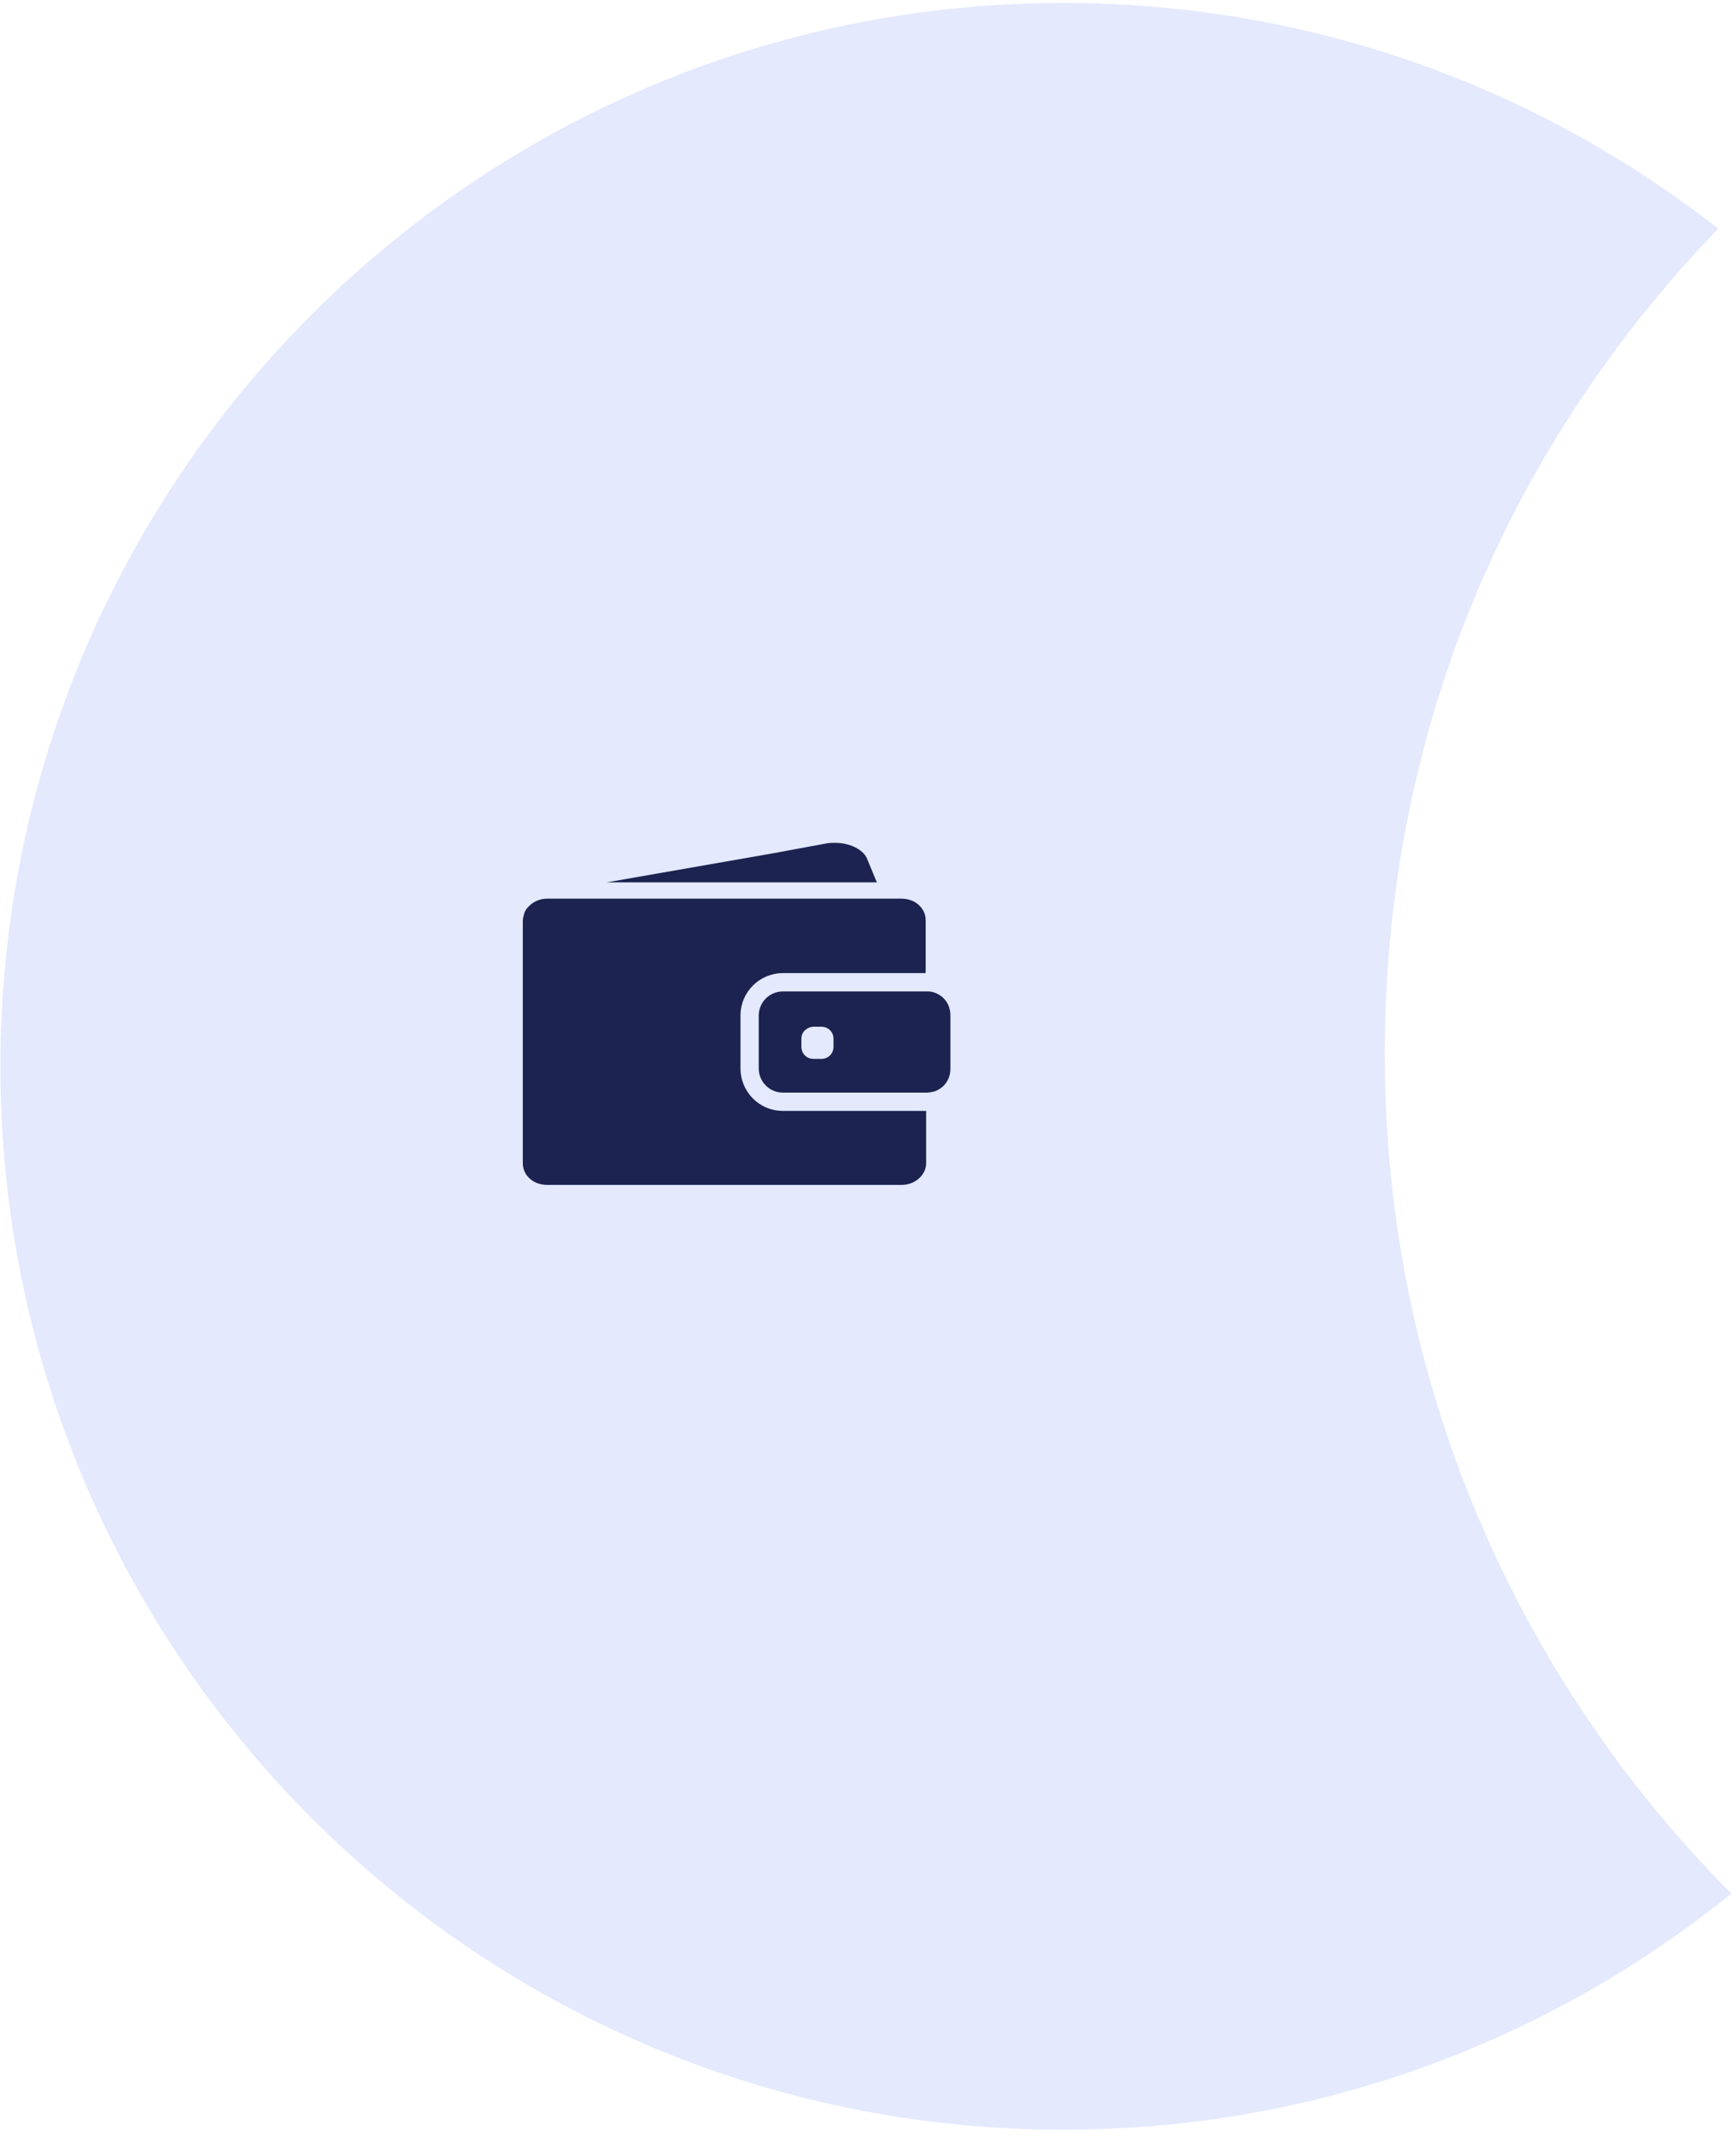
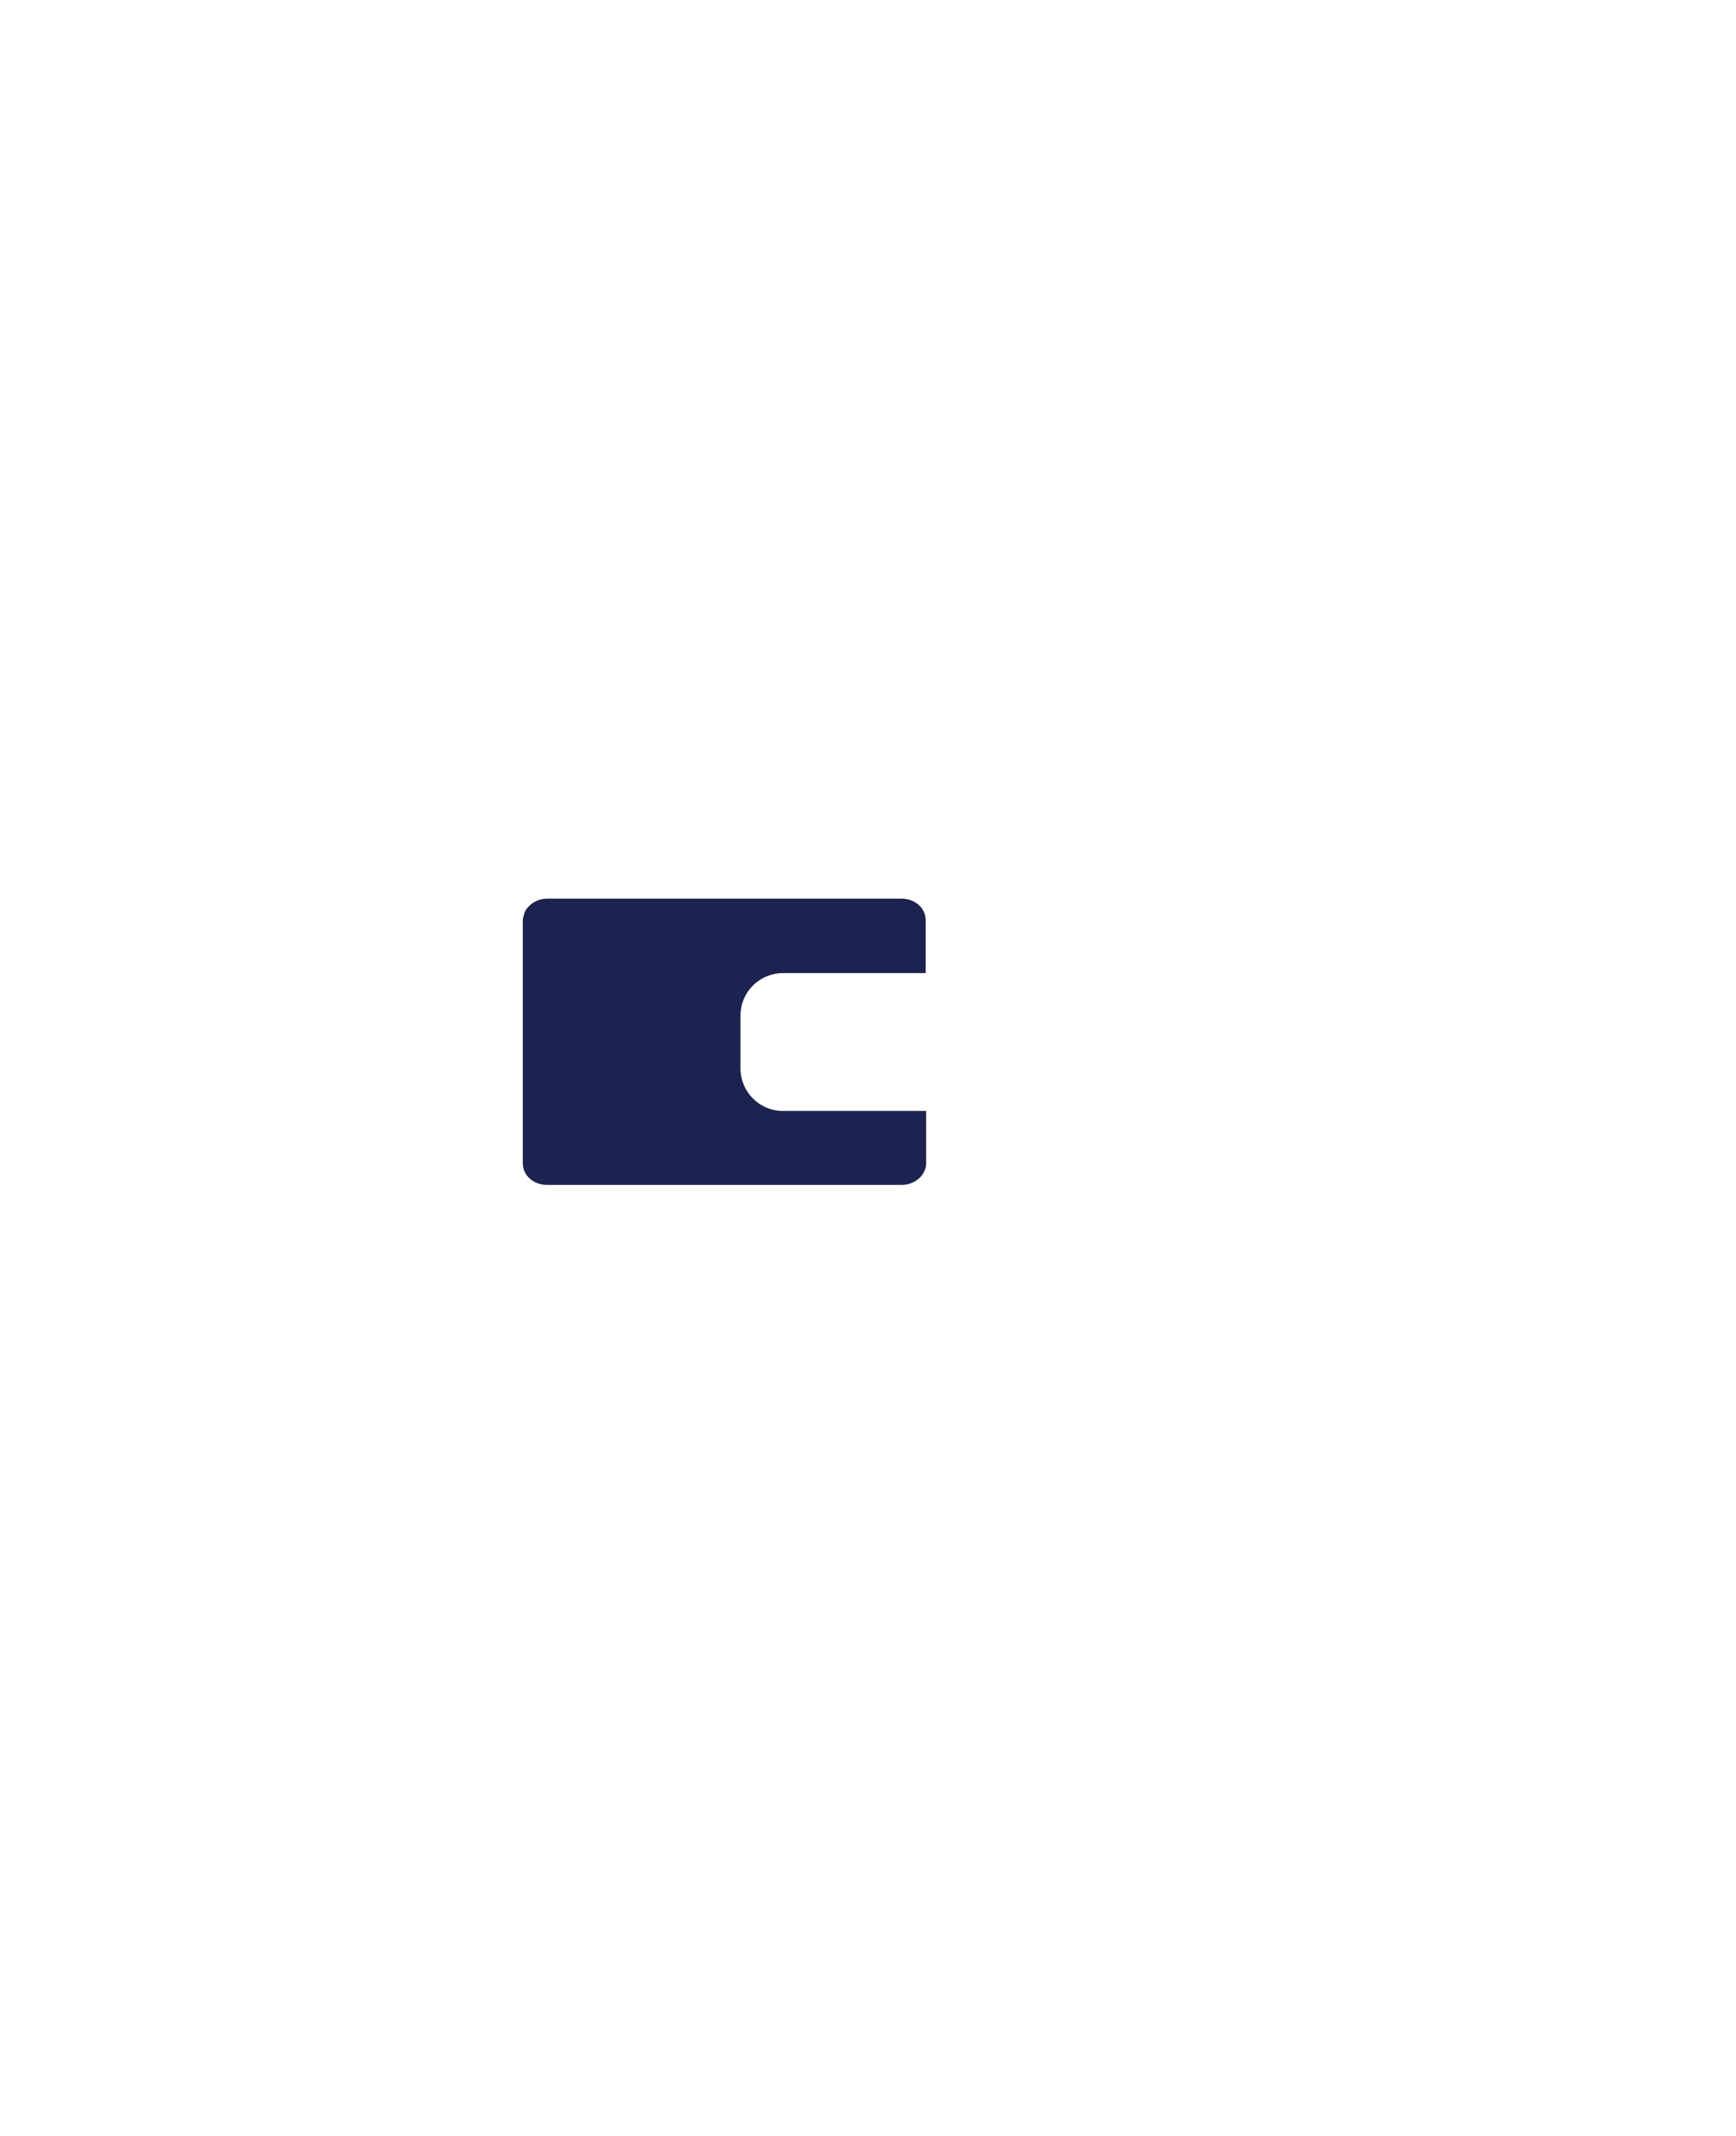
<svg xmlns="http://www.w3.org/2000/svg" width="226" height="278" viewBox="0 0 226 278" fill="none">
-   <path d="M223.698 29.763C200.198 11.364 170.601 0.385 138.441 0.385C62.014 0.385 0.051 62.348 0.051 138.775C0.051 215.203 62.014 277.166 138.441 277.166C171.378 277.166 201.631 265.652 225.398 246.427C197.514 218.445 180.28 179.849 180.28 137.221C180.28 94.592 196.821 57.587 223.698 29.751V29.763Z" fill="#E4E9FD" />
-   <path d="M108.731 109.688C108.387 109.688 107.975 109.688 107.636 109.755L100.577 111.058L78.983 114.832H114.149L112.847 111.676C112.297 110.512 110.584 109.688 108.737 109.688" fill="#1C2350" />
-   <path d="M122.699 129.775C122.355 129.502 122.015 129.296 121.604 129.157C121.259 129.023 120.919 129.023 120.575 129.023H101.929C100.216 129.023 98.775 130.393 98.775 132.18V139.039C98.775 140.753 100.149 142.195 101.929 142.195H120.575C120.919 142.195 121.259 142.128 121.604 142.056C122.015 141.922 122.36 141.716 122.699 141.438C123.317 140.892 123.728 140.068 123.728 139.106V132.108C123.728 131.15 123.317 130.326 122.699 129.775ZM108.51 136.227C108.51 137.118 107.825 137.803 106.93 137.803H105.901C105.011 137.803 104.327 137.118 104.327 136.227V135.197C104.327 134.718 104.533 134.234 104.944 133.961C105.217 133.756 105.562 133.617 105.901 133.617H106.93C107.82 133.617 108.51 134.306 108.51 135.197V136.227Z" fill="#1C2350" />
  <path d="M120.576 144.574H101.931C98.803 144.574 96.4 142.046 96.4 139.039V132.18C96.4 129.049 98.926 126.64 101.931 126.64H120.509V119.76C120.509 118.18 119.135 116.949 117.355 116.949H71.221C70.258 116.949 69.368 117.361 68.751 118.046C68.478 118.319 68.272 118.664 68.2 119.075C68.134 119.281 68.061 119.554 68.061 119.827V151.387C68.061 152.967 69.43 154.203 71.215 154.203H117.417C119.13 154.203 120.571 152.895 120.571 151.387V144.574H120.576Z" fill="#1C2350" />
</svg>